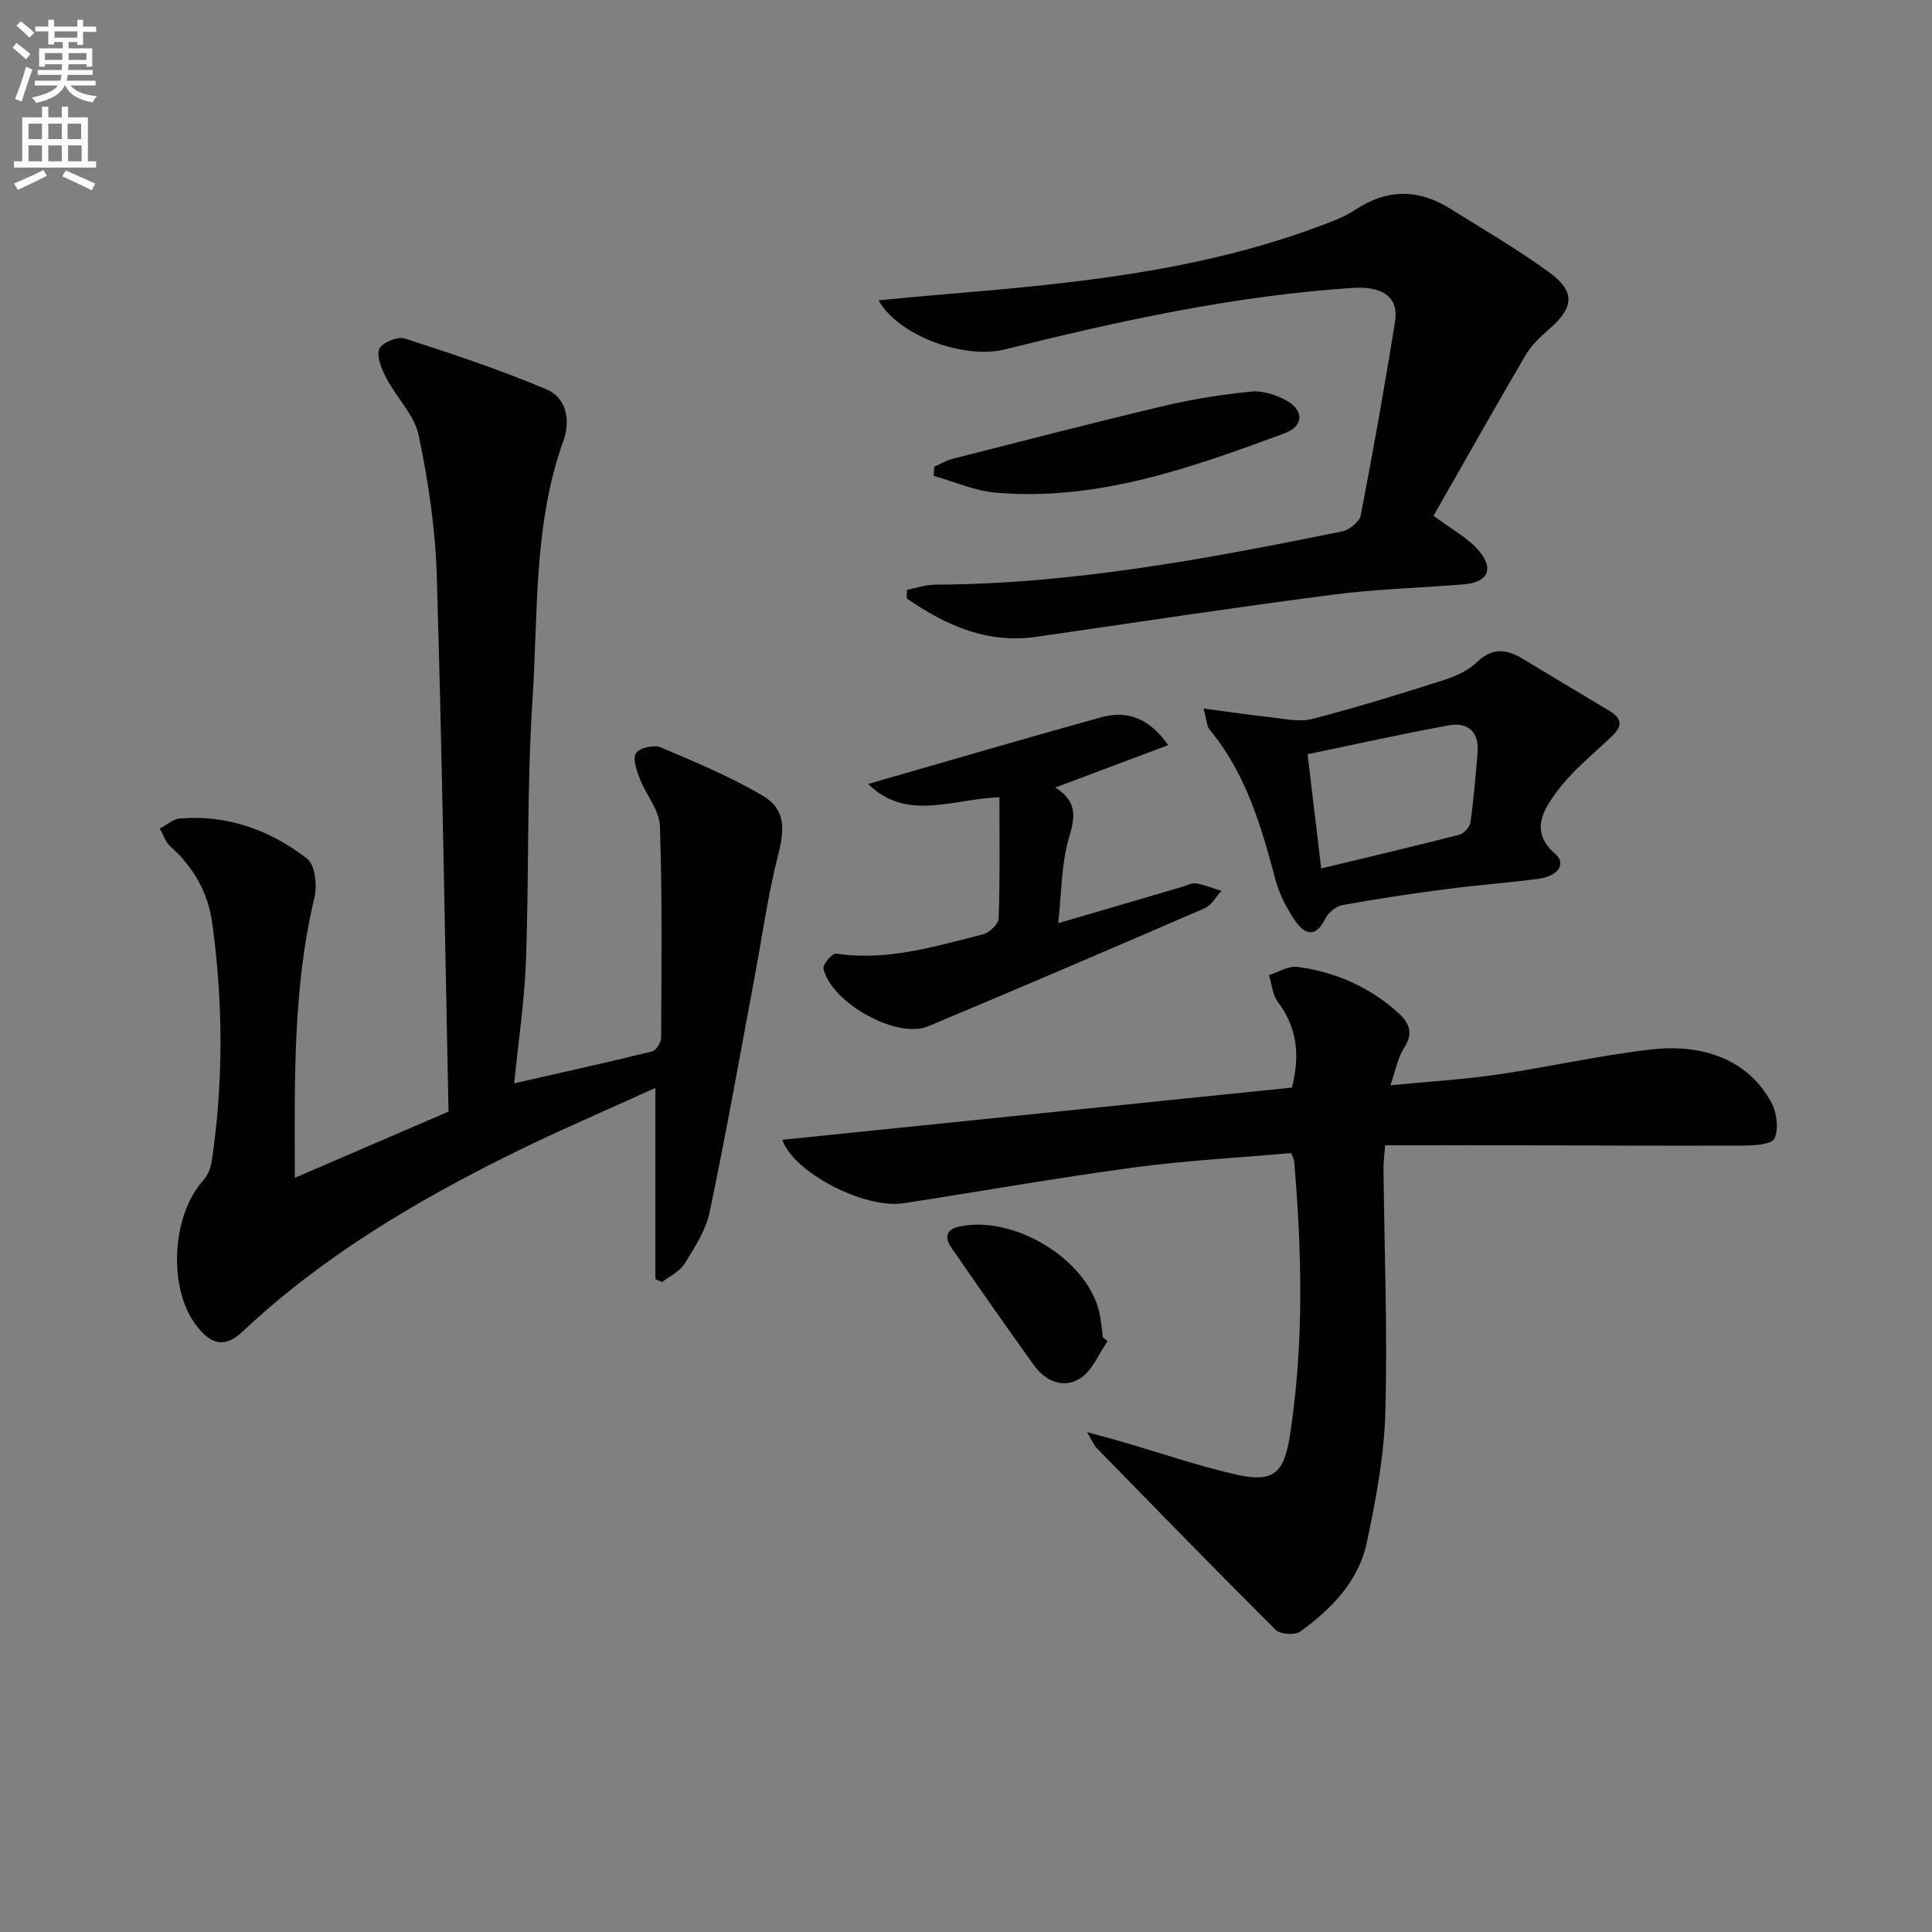
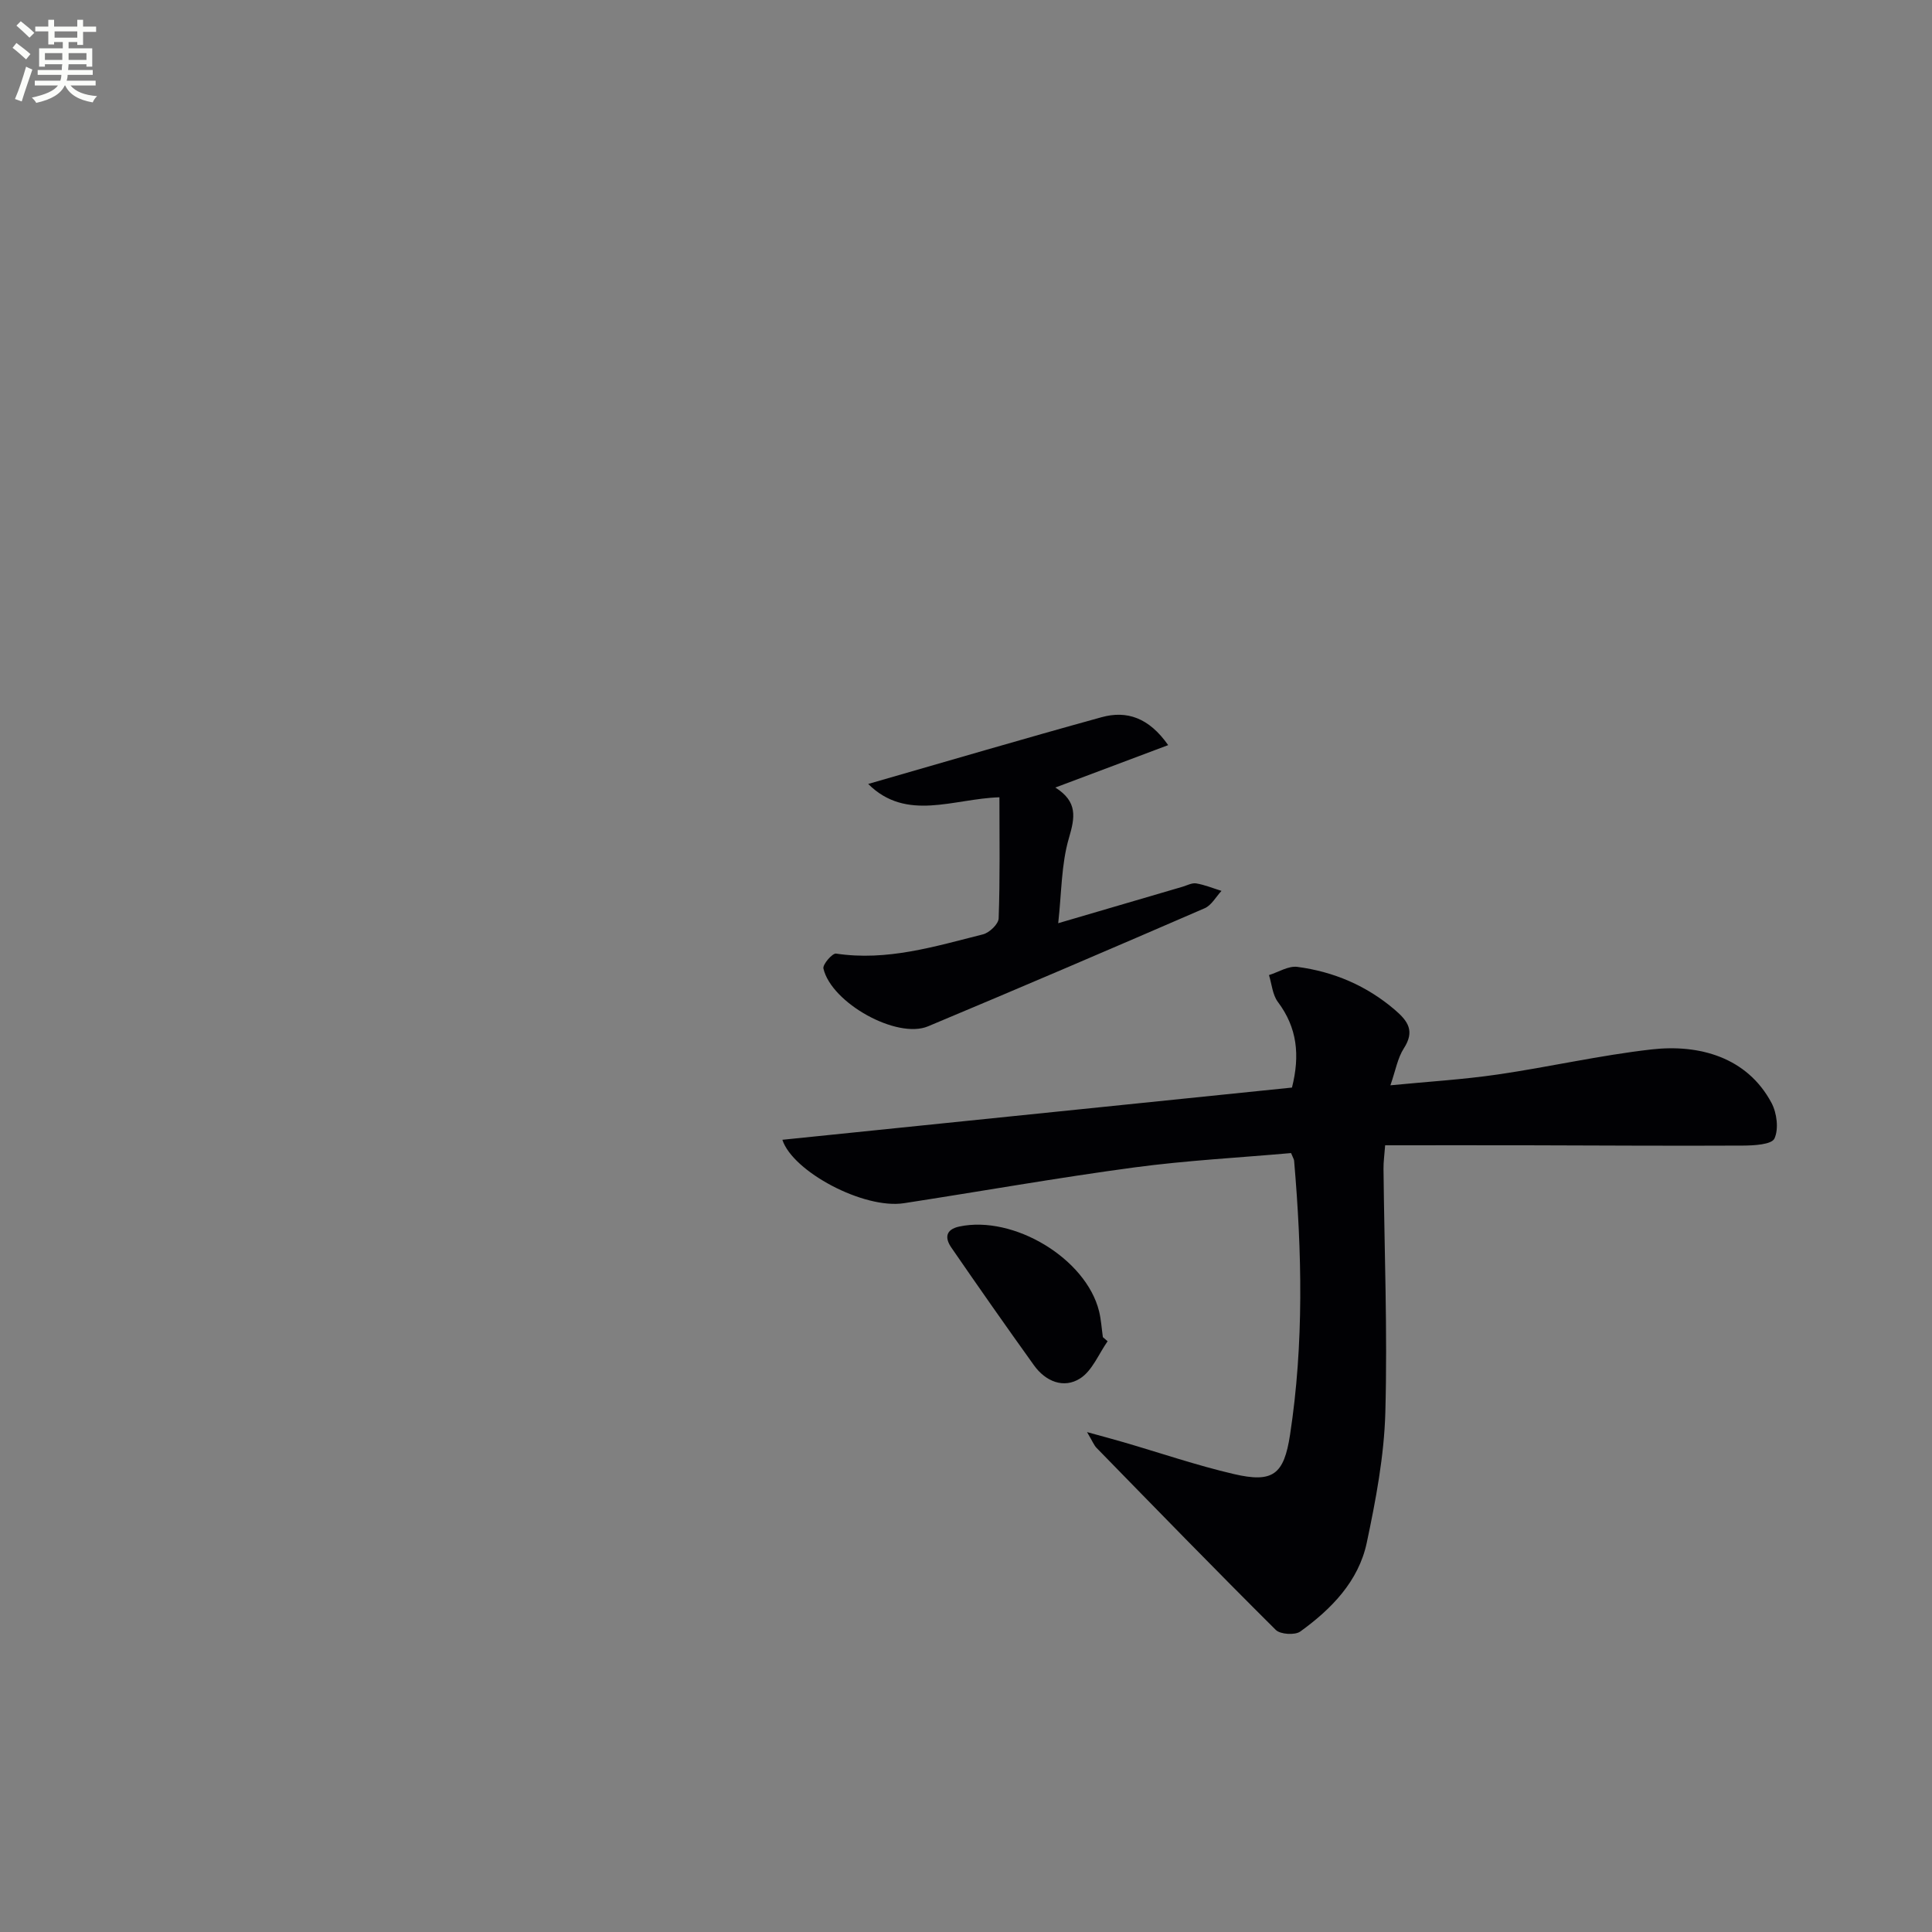
<svg xmlns="http://www.w3.org/2000/svg" enable-background="new 0 0 400 400" viewBox="0 0 400 400">
  <rect x="0" y="0" width="400" height="400" fill="#808080" stroke="none" />
  <path d="m2.6 9.9.8-1c.9.7 1.9 1.4 2.9 2.3l-.9 1.1c-1.1-1-2-1.8-2.8-2.4zm.5 10.6c.9-2.1 1.6-4.3 2.3-6.7.4.2.8.4 1.3.6-.7 2.1-1.5 4.3-2.2 6.6zm.3-15.2.9-.9c1 .8 2 1.6 2.8 2.4l-1 1c-.9-.9-1.8-1.7-2.7-2.5zm12.6-1.2h1.2v1.4h2.7v1.1h-2.7v2.7h-1.2v-.6h-1.8v1.3h4.9v3.8h-1.2v-.5h-3.7c0 .4-.1.9-.1 1.2h5.1v1h-5.2c0 .5-.1.9-.2 1.2h6v1h-5.2c1.1 1.3 2.9 2 5.5 2.2-.4.4-.7.8-.9 1.3-2.9-.5-4.8-1.6-5.7-3.5h-.1c-.8 1.7-2.7 2.9-5.9 3.6-.2-.4-.6-.8-.9-1.1 2.8-.6 4.6-1.4 5.4-2.5h-4.8v-1h5.3c.1-.3.2-.7.2-1.2h-4.9v-1h5c0-.4 0-.8.1-1.2h-3.6v.5h-1.2v-3.8h4.9v-1.3h-1.8v.5h-1.2v-2.7h-2.7v-1h2.7v-1.4h1.2v1.4h4.8zm-6.7 8.3h3.6c0-.4 0-.9 0-1.4h-3.6zm1.9-4.6h4.8v-1.3h-4.7v1.3zm6.7 3.2h-3.7v1.4h3.7z" fill="#fbfcfa" />
-   <path d="m8.7 22.1h1.3v2.2h2.8v-2.2h1.3v2.2h4.1v9.1h1.7v1.3h-17v-1.3h1.7v-9.1h4.1zm.3 13.1.7 1.2c-1.8.9-3.8 1.9-6 2.9-.2-.4-.5-.8-.8-1.3 2.3-1 4.4-1.9 6.1-2.8zm-3.1-6.4h2.8v-3.2h-2.8zm0 4.6h2.8v-3.3h-2.8zm4.1-4.6h2.8v-3.2h-2.8zm0 4.6h2.8v-3.3h-2.8zm3.6 1.9c2.1.9 4.1 1.8 6.1 2.7l-.7 1.4c-2.2-1.1-4.2-2-6.1-2.9zm3.2-9.7h-2.8v3.2h2.8zm-2.7 7.8h2.8v-3.3h-2.8z" fill="#fbfcfa" />
  <g fill="#010104">
-     <path d="m106.46 224.29c9.62-2.19 19.12-4.28 28.55-6.6.83-.21 1.86-1.87 1.87-2.86.07-14.62.25-29.24-.26-43.84-.11-3.29-2.87-6.43-4.15-9.75-.65-1.7-1.54-4.16-.81-5.29.72-1.11 3.72-1.81 5.11-1.22 7.14 3 14.34 6.04 21.02 9.93 4.83 2.81 4.71 6.85 3.34 12.22-2.2 8.62-3.4 17.5-5.05 26.26-3 15.96-5.82 31.95-9.16 47.84-.79 3.76-3.1 7.29-5.17 10.63-1.01 1.63-3.09 2.59-4.68 3.85-.46-.21-.92-.43-1.38-.64 0-12.79 0-25.58 0-39.58-10.55 4.81-20.13 8.88-29.44 13.48-20.2 9.98-39.48 21.4-56.03 36.97-3.58 3.37-6.43 2.84-9.56-1.24-5.96-7.74-5.13-22.91 1.51-30.17.94-1.02 1.5-2.63 1.7-4.05 2.41-16.37 2.31-32.77.07-49.13-.86-6.28-3.86-11.57-8.66-15.85-1.02-.91-1.48-2.44-2.2-3.69 1.38-.73 2.72-1.98 4.15-2.1 9.88-.82 18.74 2.41 26.37 8.34 1.65 1.28 2.1 5.54 1.5 8.04-4.5 18.8-4.09 37.86-4.06 58.01 11.47-4.94 22.23-9.57 31.82-13.7-.78-37.6-1.33-74.29-2.43-110.96-.29-9.72-1.75-19.51-3.74-29.04-.88-4.21-4.56-7.78-6.67-11.8-.97-1.86-2.09-4.39-1.52-6.07.42-1.25 3.79-2.68 5.25-2.21 9.94 3.2 19.87 6.51 29.48 10.58 4.08 1.73 4.9 6.47 3.45 10.5-6.3 17.45-5.24 35.77-6.43 53.76-1.19 17.92-.7 35.94-1.35 53.9-.3 8.38-1.57 16.73-2.44 25.48z" />
    <path d="m225.06 296.5c3.33.92 5.42 1.47 7.5 2.08 7.63 2.22 15.18 4.81 22.91 6.61 8.09 1.88 10.36.1 11.62-8.14 2.89-18.87 2.47-37.81.84-56.76-.03-.29-.23-.57-.63-1.56-10.67.95-21.61 1.52-32.43 2.97-15.95 2.14-31.81 4.96-47.72 7.41-8.31 1.28-23.01-6.52-25.17-13.13 35.07-3.59 70.17-7.19 105.51-10.81 1.69-6.72 1.08-12.4-2.92-17.73-1.11-1.48-1.26-3.69-1.84-5.56 1.96-.61 4.02-1.94 5.87-1.7 7.54 1 14.34 3.88 20.22 8.92 2.74 2.35 4.12 4.4 1.83 7.95-1.29 2-1.71 4.58-2.78 7.65 7.78-.76 15.01-1.19 22.15-2.23 10.67-1.55 21.23-3.99 31.94-5.2 9.79-1.11 19.74 1.57 24.81 11.07 1.11 2.08 1.53 5.4.61 7.38-.58 1.25-4.23 1.45-6.51 1.46-14.96.08-29.92-.03-44.88-.06-9.63-.02-19.25 0-29.21 0-.14 1.96-.36 3.42-.34 4.87.17 16.81.84 33.64.38 50.44-.25 9.03-1.97 18.11-3.85 26.99-1.7 7.98-7.31 13.71-13.76 18.37-1.1.79-4.14.6-5.08-.34-12.49-12.42-24.77-25.05-37.08-37.66-.54-.54-.82-1.32-1.99-3.29z" />
-     <path d="m296.8 106.78c3.88 2.93 7.25 4.66 9.47 7.34 3.13 3.79 1.68 6.46-3.18 6.86-9.11.74-18.27.98-27.32 2.16-20.39 2.66-40.72 5.73-61.07 8.69-10.4 1.52-18.94-2.4-26.99-7.94.02-.59.05-1.18.07-1.77 1.92-.37 3.85-1.06 5.77-1.07 28.56-.12 56.46-5.38 84.29-11.02 1.51-.31 3.63-2 3.89-3.36 2.58-13.34 4.97-26.72 7.1-40.14.8-5.04-2.61-7.33-8.83-6.92-24.44 1.62-48.25 6.82-71.93 12.73-8.46 2.11-22.1-2.82-26.18-10.17 4.67-.43 9.04-.86 13.41-1.22 26.33-2.18 52.6-4.71 77.64-14.03 2.64-.98 5.36-1.97 7.68-3.5 6.57-4.35 13.06-4.33 19.61-.23 6.89 4.31 13.94 8.4 20.5 13.18 5.45 3.97 5.15 7.24.18 11.62-1.86 1.64-3.8 3.39-5.03 5.49-6.52 11.13-12.86 22.41-19.08 33.3z" />
-     <path d="m249.19 146.69c5.42.72 9.69 1.36 13.98 1.82 2.83.3 5.87 1.03 8.5.35 9.14-2.37 18.17-5.16 27.16-8.03 2.48-.79 5.12-1.96 6.94-3.72 3.16-3.06 6.1-2.76 9.42-.76 5.97 3.59 11.93 7.2 17.92 10.75 3.7 2.2 2.1 3.99-.19 6.11-3.74 3.48-7.8 6.82-10.76 10.91-2.69 3.71-5.43 8.08-.18 12.65 2.41 2.1.62 4.67-3.67 5.21-6.41.82-12.86 1.31-19.26 2.15-7.06.93-14.12 1.98-21.12 3.26-1.34.25-2.94 1.58-3.56 2.83-2.03 4.12-4.34 3.2-6.27.35-1.73-2.56-3.24-5.47-4.03-8.45-2.96-11.12-6.14-22.08-13.71-31.15-.46-.56-.44-1.52-1.17-4.28zm24.35 33.11c10.03-2.42 19.34-4.6 28.6-6.98.96-.25 2.18-1.61 2.31-2.6.67-4.75 1.04-9.53 1.46-14.31.39-4.36-1.94-6.46-5.98-5.73-9.59 1.74-19.1 3.88-29.21 5.98.9 7.49 1.79 15 2.82 23.64z" />
    <path d="m206.92 165.07c-9.5.28-19.24 5.13-27.17-2.76 16.28-4.68 32.26-9.39 48.32-13.82 5.22-1.44 9.8.09 13.79 5.78-7.85 2.95-15.28 5.74-23.36 8.78 4.66 2.95 4.07 6.17 2.81 10.46-1.59 5.4-1.51 11.3-2.22 17.63 9.23-2.71 17.47-5.13 25.71-7.54.95-.28 1.98-.85 2.87-.7 1.78.3 3.49 1.01 5.23 1.55-1.15 1.22-2.07 2.98-3.48 3.59-19.05 8.26-38.13 16.43-57.28 24.45-6.44 2.7-20.01-4.83-21.66-11.97-.19-.84 1.87-3.21 2.62-3.09 10.55 1.6 20.45-1.48 30.41-3.98 1.33-.33 3.21-2.13 3.25-3.3.3-8.27.16-16.59.16-25.08z" />
-     <path d="m193.43 96.62c1.26-.55 2.48-1.3 3.8-1.63 14.58-3.71 29.15-7.49 43.79-10.96 5.92-1.4 11.98-2.35 18.03-2.96 2.3-.23 4.99.62 7.1 1.74 3.87 2.07 3.83 5.41-.15 6.88-19.31 7.14-38.73 14.12-59.83 12.31-4.36-.37-8.59-2.28-12.87-3.48.04-.63.08-1.27.13-1.9z" />
    <path d="m229.32 277.69c-1.85 2.63-3.18 6.1-5.69 7.7-3.41 2.17-7.16.62-9.55-2.71-5.79-8.07-11.49-16.21-17.12-24.39-1.37-1.99-1.2-3.74 1.66-4.35 11.27-2.39 26.24 6.64 28.93 17.54.43 1.75.53 3.58.79 5.37.32.28.65.56.98.84z" />
  </g>
</svg>